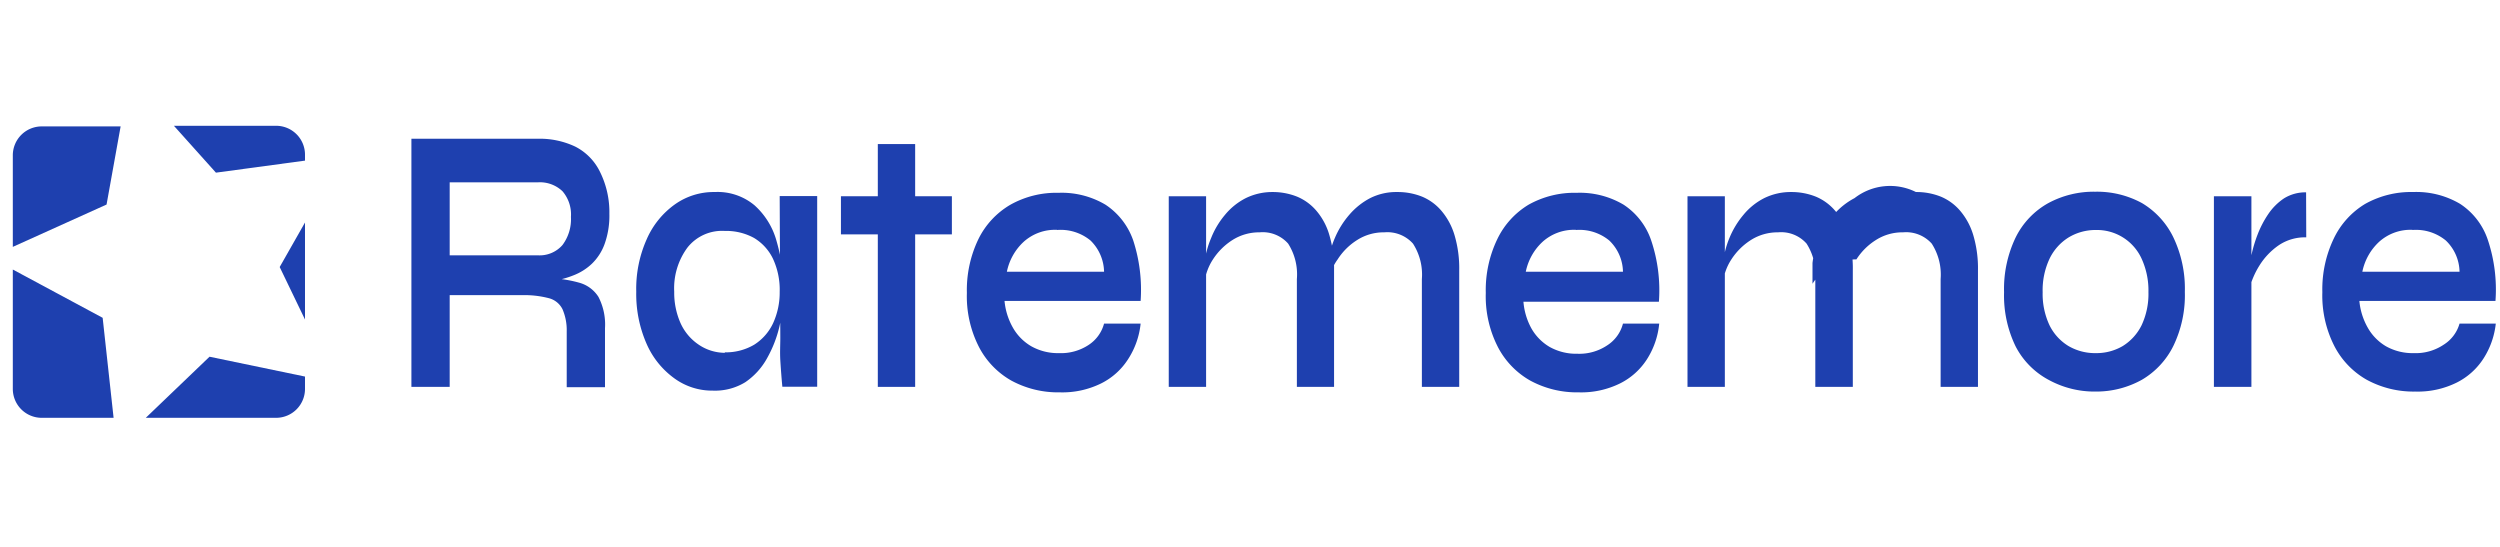
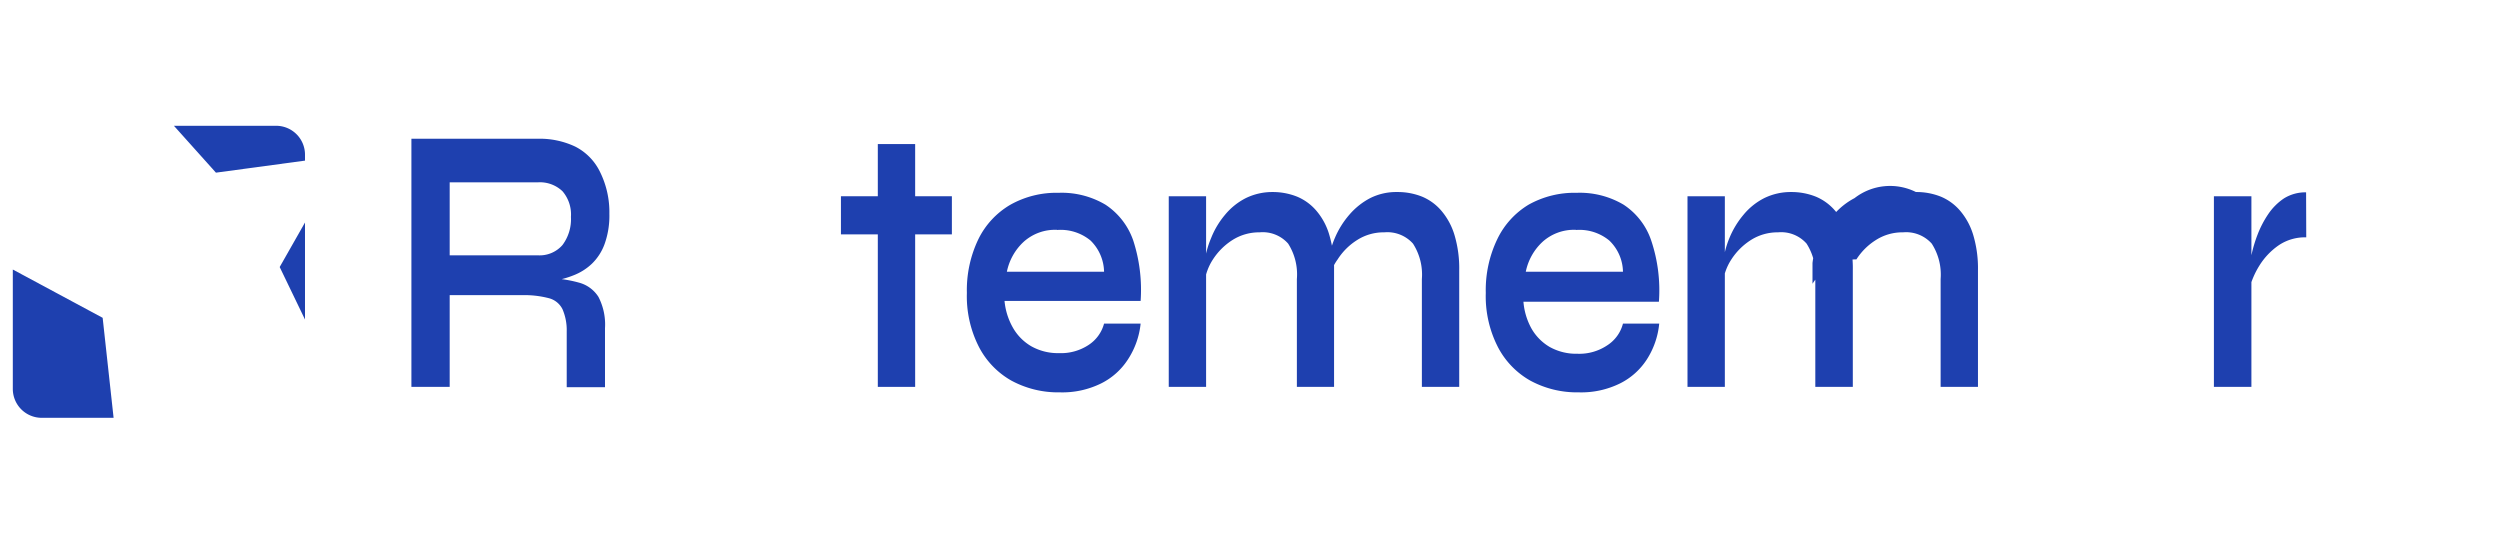
<svg xmlns="http://www.w3.org/2000/svg" id="Layer_1" data-name="Layer 1" viewBox="0 0 160 35">
  <defs>
    <style>.cls-1{fill:#1e40af;}</style>
  </defs>
  <path class="cls-1" d="M6.57,20.34l.7,6.4H2.67A1.85,1.85,0,0,1,.82,24.89V17.25Z" />
-   <path class="cls-1" d="M2.67,8.09H7.72l-.9,5-6,2.71V9.94A1.85,1.85,0,0,1,2.67,8.09Z" />
  <path class="cls-1" d="M19.52,9.94v.34l-5.7.77-2.69-3h6.54A1.85,1.85,0,0,1,19.52,9.94Z" />
  <polygon class="cls-1" points="17.9 17.09 19.52 14.24 19.52 20.45 17.9 17.09" />
-   <path class="cls-1" d="M13.41,22.83l6.11,1.27v.79a1.85,1.85,0,0,1-1.85,1.85H9.33Z" />
  <path class="cls-1" d="M26.33,24.76V8.88h8.08a5.31,5.31,0,0,1,2.4.5A3.55,3.55,0,0,1,38.4,11,5.8,5.8,0,0,1,39,13.69a5.35,5.35,0,0,1-.3,1.91,3.33,3.33,0,0,1-.82,1.28,3.57,3.57,0,0,1-1.2.75A5.76,5.76,0,0,1,35.2,18l-.25-.2a7.94,7.94,0,0,1,2.11.29A2.12,2.12,0,0,1,38.3,19a3.84,3.84,0,0,1,.42,2v3.78H36.27V21.2A3.38,3.38,0,0,0,36,19.79a1.35,1.35,0,0,0-.85-.7,6.26,6.26,0,0,0-1.78-.2H28.78v5.87Zm2.45-8.42h5.63A1.94,1.94,0,0,0,36,15.68a2.76,2.76,0,0,0,.54-1.8A2.28,2.28,0,0,0,36,12.24a2.09,2.09,0,0,0-1.58-.57H28.78Z" />
-   <path class="cls-1" d="M45.62,25a4.1,4.1,0,0,1-2.48-.8A5.37,5.37,0,0,1,41.38,22a7.92,7.92,0,0,1-.66-3.33,7.78,7.78,0,0,1,.67-3.36,5.38,5.38,0,0,1,1.79-2.22,4.29,4.29,0,0,1,2.57-.8,3.68,3.68,0,0,1,2.54.85,4.76,4.76,0,0,1,1.41,2.29,11,11,0,0,1,.44,3.24,9.84,9.84,0,0,1-.25,2.2,7.74,7.74,0,0,1-.8,2.06,4.45,4.45,0,0,1-1.39,1.53A3.7,3.7,0,0,1,45.62,25Zm.77-2.45a3.58,3.58,0,0,0,1.88-.49,3.26,3.26,0,0,0,1.21-1.38,4.71,4.71,0,0,0,.42-2,4.71,4.71,0,0,0-.43-2.12,3.13,3.13,0,0,0-1.21-1.33,3.7,3.7,0,0,0-1.87-.45A2.82,2.82,0,0,0,44,15.84a4.38,4.38,0,0,0-.85,2.83,4.81,4.81,0,0,0,.4,2,3.28,3.28,0,0,0,1.14,1.37A3,3,0,0,0,46.39,22.58Zm3.51-10h2.4v12.2H50.07c-.06-.64-.1-1.2-.13-1.69s0-1,0-1.45Z" />
  <path class="cls-1" d="M53.82,12.56h7.1V15h-7.1Zm2.36-3.34h2.39V24.76H56.18Z" />
  <path class="cls-1" d="M70.66,20.71H73A5.14,5.14,0,0,1,72.19,23a4.35,4.35,0,0,1-1.72,1.54,5.61,5.61,0,0,1-2.65.57,6.26,6.26,0,0,1-3.09-.75,5.24,5.24,0,0,1-2.09-2.18,7.12,7.12,0,0,1-.76-3.43,7.51,7.51,0,0,1,.74-3.45,5.2,5.2,0,0,1,2.05-2.2,6,6,0,0,1,3.08-.76,5.48,5.48,0,0,1,3,.76,4.5,4.5,0,0,1,1.78,2.3A10.22,10.22,0,0,1,73,19.26H64.29a4.24,4.24,0,0,0,.53,1.7A3.21,3.21,0,0,0,66,22.16a3.48,3.48,0,0,0,1.78.44,3.2,3.2,0,0,0,1.9-.53A2.35,2.35,0,0,0,70.66,20.71Zm-3-6a3,3,0,0,0-2.15.77,3.58,3.58,0,0,0-1.07,1.91h6.22a2.87,2.87,0,0,0-.87-2A3,3,0,0,0,67.64,14.72Z" />
  <path class="cls-1" d="M74.8,12.56h2.39v12.2H74.8Zm6.64-.27a4.2,4.2,0,0,1,1.56.29,3.28,3.28,0,0,1,1.25.91,4.15,4.15,0,0,1,.83,1.56,7.48,7.48,0,0,1,.3,2.25v7.46H83v-6.9a3.66,3.66,0,0,0-.56-2.27,2.17,2.17,0,0,0-1.83-.72,3.17,3.17,0,0,0-1.73.49,4.11,4.11,0,0,0-1.25,1.24,3.45,3.45,0,0,0-.55,1.56l0-1.26a5.73,5.73,0,0,1,.43-1.66,5.36,5.36,0,0,1,.89-1.49,4.16,4.16,0,0,1,1.33-1.07A3.85,3.85,0,0,1,81.44,12.29Zm8,0a4.2,4.2,0,0,1,1.56.29,3.28,3.28,0,0,1,1.25.91,4.3,4.3,0,0,1,.84,1.56,7.48,7.48,0,0,1,.3,2.25v7.46H91v-6.9a3.66,3.66,0,0,0-.57-2.27,2.2,2.2,0,0,0-1.84-.72,3.14,3.14,0,0,0-1.73.49,4,4,0,0,0-1.25,1.24A3.32,3.32,0,0,0,85,18.16l0-1.33a5.75,5.75,0,0,1,.44-1.62,5.6,5.6,0,0,1,.92-1.47,4.51,4.51,0,0,1,1.33-1.06A3.71,3.71,0,0,1,89.41,12.29Z" />
  <path class="cls-1" d="M103.87,20.71h2.32A5.14,5.14,0,0,1,105.4,23a4.35,4.35,0,0,1-1.72,1.54,5.61,5.61,0,0,1-2.65.57,6.26,6.26,0,0,1-3.09-.75,5.24,5.24,0,0,1-2.09-2.18,7.12,7.12,0,0,1-.76-3.43,7.51,7.51,0,0,1,.74-3.45,5.2,5.2,0,0,1,2-2.2,6,6,0,0,1,3.08-.76,5.48,5.48,0,0,1,3,.76,4.43,4.43,0,0,1,1.77,2.3,10,10,0,0,1,.49,3.91H97.5A4.24,4.24,0,0,0,98,21a3.21,3.21,0,0,0,1.17,1.2,3.48,3.48,0,0,0,1.78.44,3.2,3.2,0,0,0,1.9-.53A2.35,2.35,0,0,0,103.87,20.71Zm-3-6a3,3,0,0,0-2.15.77,3.58,3.58,0,0,0-1.07,1.91h6.22a2.83,2.83,0,0,0-.88-2A3,3,0,0,0,100.85,14.72Z" />
  <path class="cls-1" d="M108,12.56h2.39v12.2H108Zm6.64-.27a4.2,4.2,0,0,1,1.56.29,3.28,3.28,0,0,1,1.25.91,4.15,4.15,0,0,1,.83,1.56,7.48,7.48,0,0,1,.3,2.25v7.46h-2.4v-6.9a3.66,3.66,0,0,0-.56-2.27,2.17,2.17,0,0,0-1.83-.72,3.17,3.17,0,0,0-1.73.49,4.11,4.11,0,0,0-1.25,1.24,3.45,3.45,0,0,0-.55,1.56l0-1.26a6,6,0,0,1,.42-1.66,5.64,5.64,0,0,1,.9-1.49,4.16,4.16,0,0,1,1.33-1.07A3.85,3.85,0,0,1,114.65,12.29Zm8,0a4.2,4.2,0,0,1,1.56.29,3.28,3.28,0,0,1,1.25.91,4.3,4.3,0,0,1,.84,1.56,7.48,7.48,0,0,1,.3,2.25v7.46h-2.39v-6.9a3.66,3.66,0,0,0-.57-2.27,2.2,2.2,0,0,0-1.84-.72,3.14,3.14,0,0,0-1.73.49,4,4,0,0,0-1.25,1.24A3.32,3.32,0,0,0,116,18.16l0-1.33a5.75,5.75,0,0,1,.44-1.62,5.6,5.6,0,0,1,.92-1.47,4.51,4.51,0,0,1,1.33-1.06A3.71,3.71,0,0,1,122.62,12.29Z" />
-   <path class="cls-1" d="M134.13,25.06a6.11,6.11,0,0,1-3-.74A5.07,5.07,0,0,1,129,22.17a7.45,7.45,0,0,1-.74-3.47,7.61,7.61,0,0,1,.74-3.5A5.09,5.09,0,0,1,131.09,13a6.11,6.11,0,0,1,3-.73,6,6,0,0,1,3,.73,5.17,5.17,0,0,1,2,2.18,7.61,7.61,0,0,1,.74,3.5,7.45,7.45,0,0,1-.74,3.47,5.15,5.15,0,0,1-2,2.15A6,6,0,0,1,134.13,25.06Zm0-2.46a3.32,3.32,0,0,0,1.72-.45,3.26,3.26,0,0,0,1.21-1.33,4.71,4.71,0,0,0,.44-2.12,4.88,4.88,0,0,0-.44-2.15,3.14,3.14,0,0,0-2.93-1.83,3.33,3.33,0,0,0-1.73.47,3.27,3.27,0,0,0-1.22,1.35,4.73,4.73,0,0,0-.45,2.16,4.71,4.71,0,0,0,.44,2.12,3.21,3.21,0,0,0,1.22,1.33A3.37,3.37,0,0,0,134.13,22.6Z" />
  <path class="cls-1" d="M141.69,12.56h2.4v12.2h-2.4Zm5.91,2.63a3,3,0,0,0-1.78.52A4.4,4.4,0,0,0,144.6,17a5.35,5.35,0,0,0-.64,1.48l0-1.35a5.51,5.51,0,0,1,.15-.88,8.64,8.64,0,0,1,.38-1.25,6.46,6.46,0,0,1,.68-1.3,3.7,3.7,0,0,1,1-1,2.59,2.59,0,0,1,1.42-.39Z" />
-   <path class="cls-1" d="M157.41,20.71h2.32a5.14,5.14,0,0,1-.79,2.24,4.35,4.35,0,0,1-1.72,1.54,5.61,5.61,0,0,1-2.65.57,6.26,6.26,0,0,1-3.09-.75,5.24,5.24,0,0,1-2.09-2.18,7.12,7.12,0,0,1-.76-3.43,7.51,7.51,0,0,1,.74-3.45,5.2,5.2,0,0,1,2-2.2,6,6,0,0,1,3.08-.76,5.48,5.48,0,0,1,3,.76,4.43,4.43,0,0,1,1.77,2.3,10,10,0,0,1,.49,3.91H151a4.24,4.24,0,0,0,.53,1.7,3.21,3.21,0,0,0,1.17,1.2,3.48,3.48,0,0,0,1.78.44,3.2,3.2,0,0,0,1.9-.53A2.35,2.35,0,0,0,157.41,20.71Zm-3-6a3,3,0,0,0-2.15.77,3.58,3.58,0,0,0-1.07,1.91h6.22a2.83,2.83,0,0,0-.88-2A3,3,0,0,0,154.39,14.72Z" />
</svg>